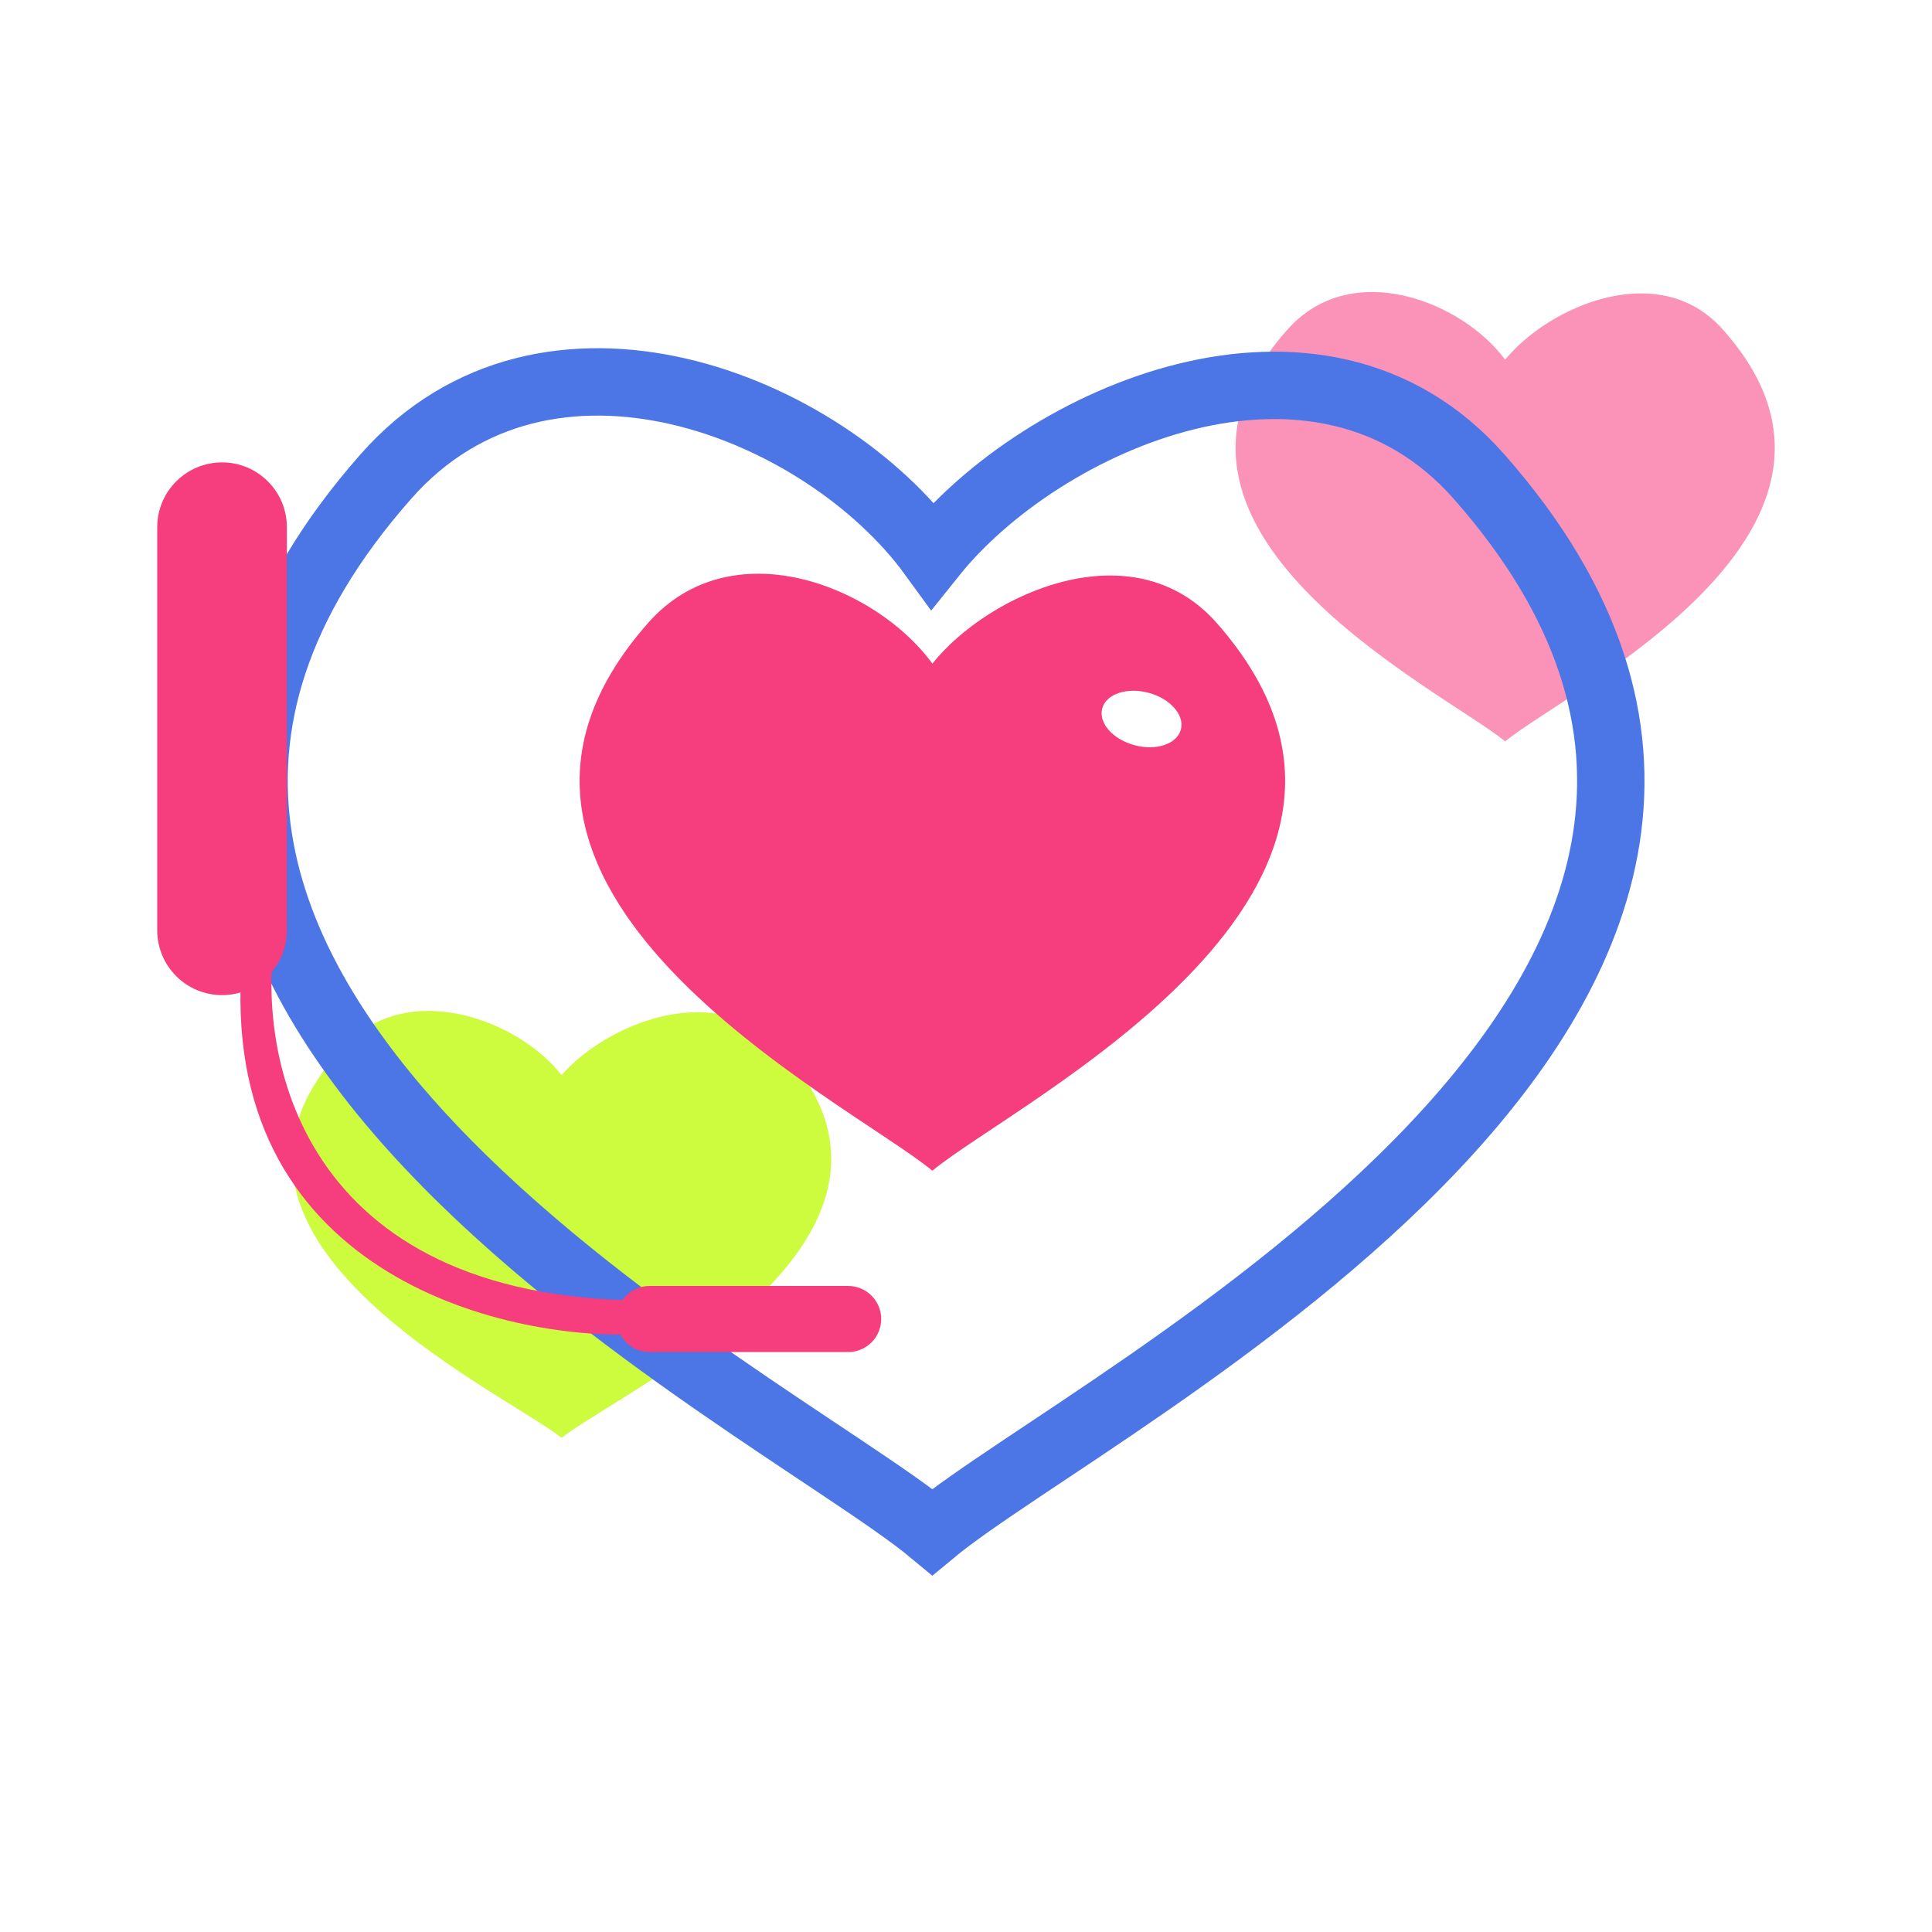
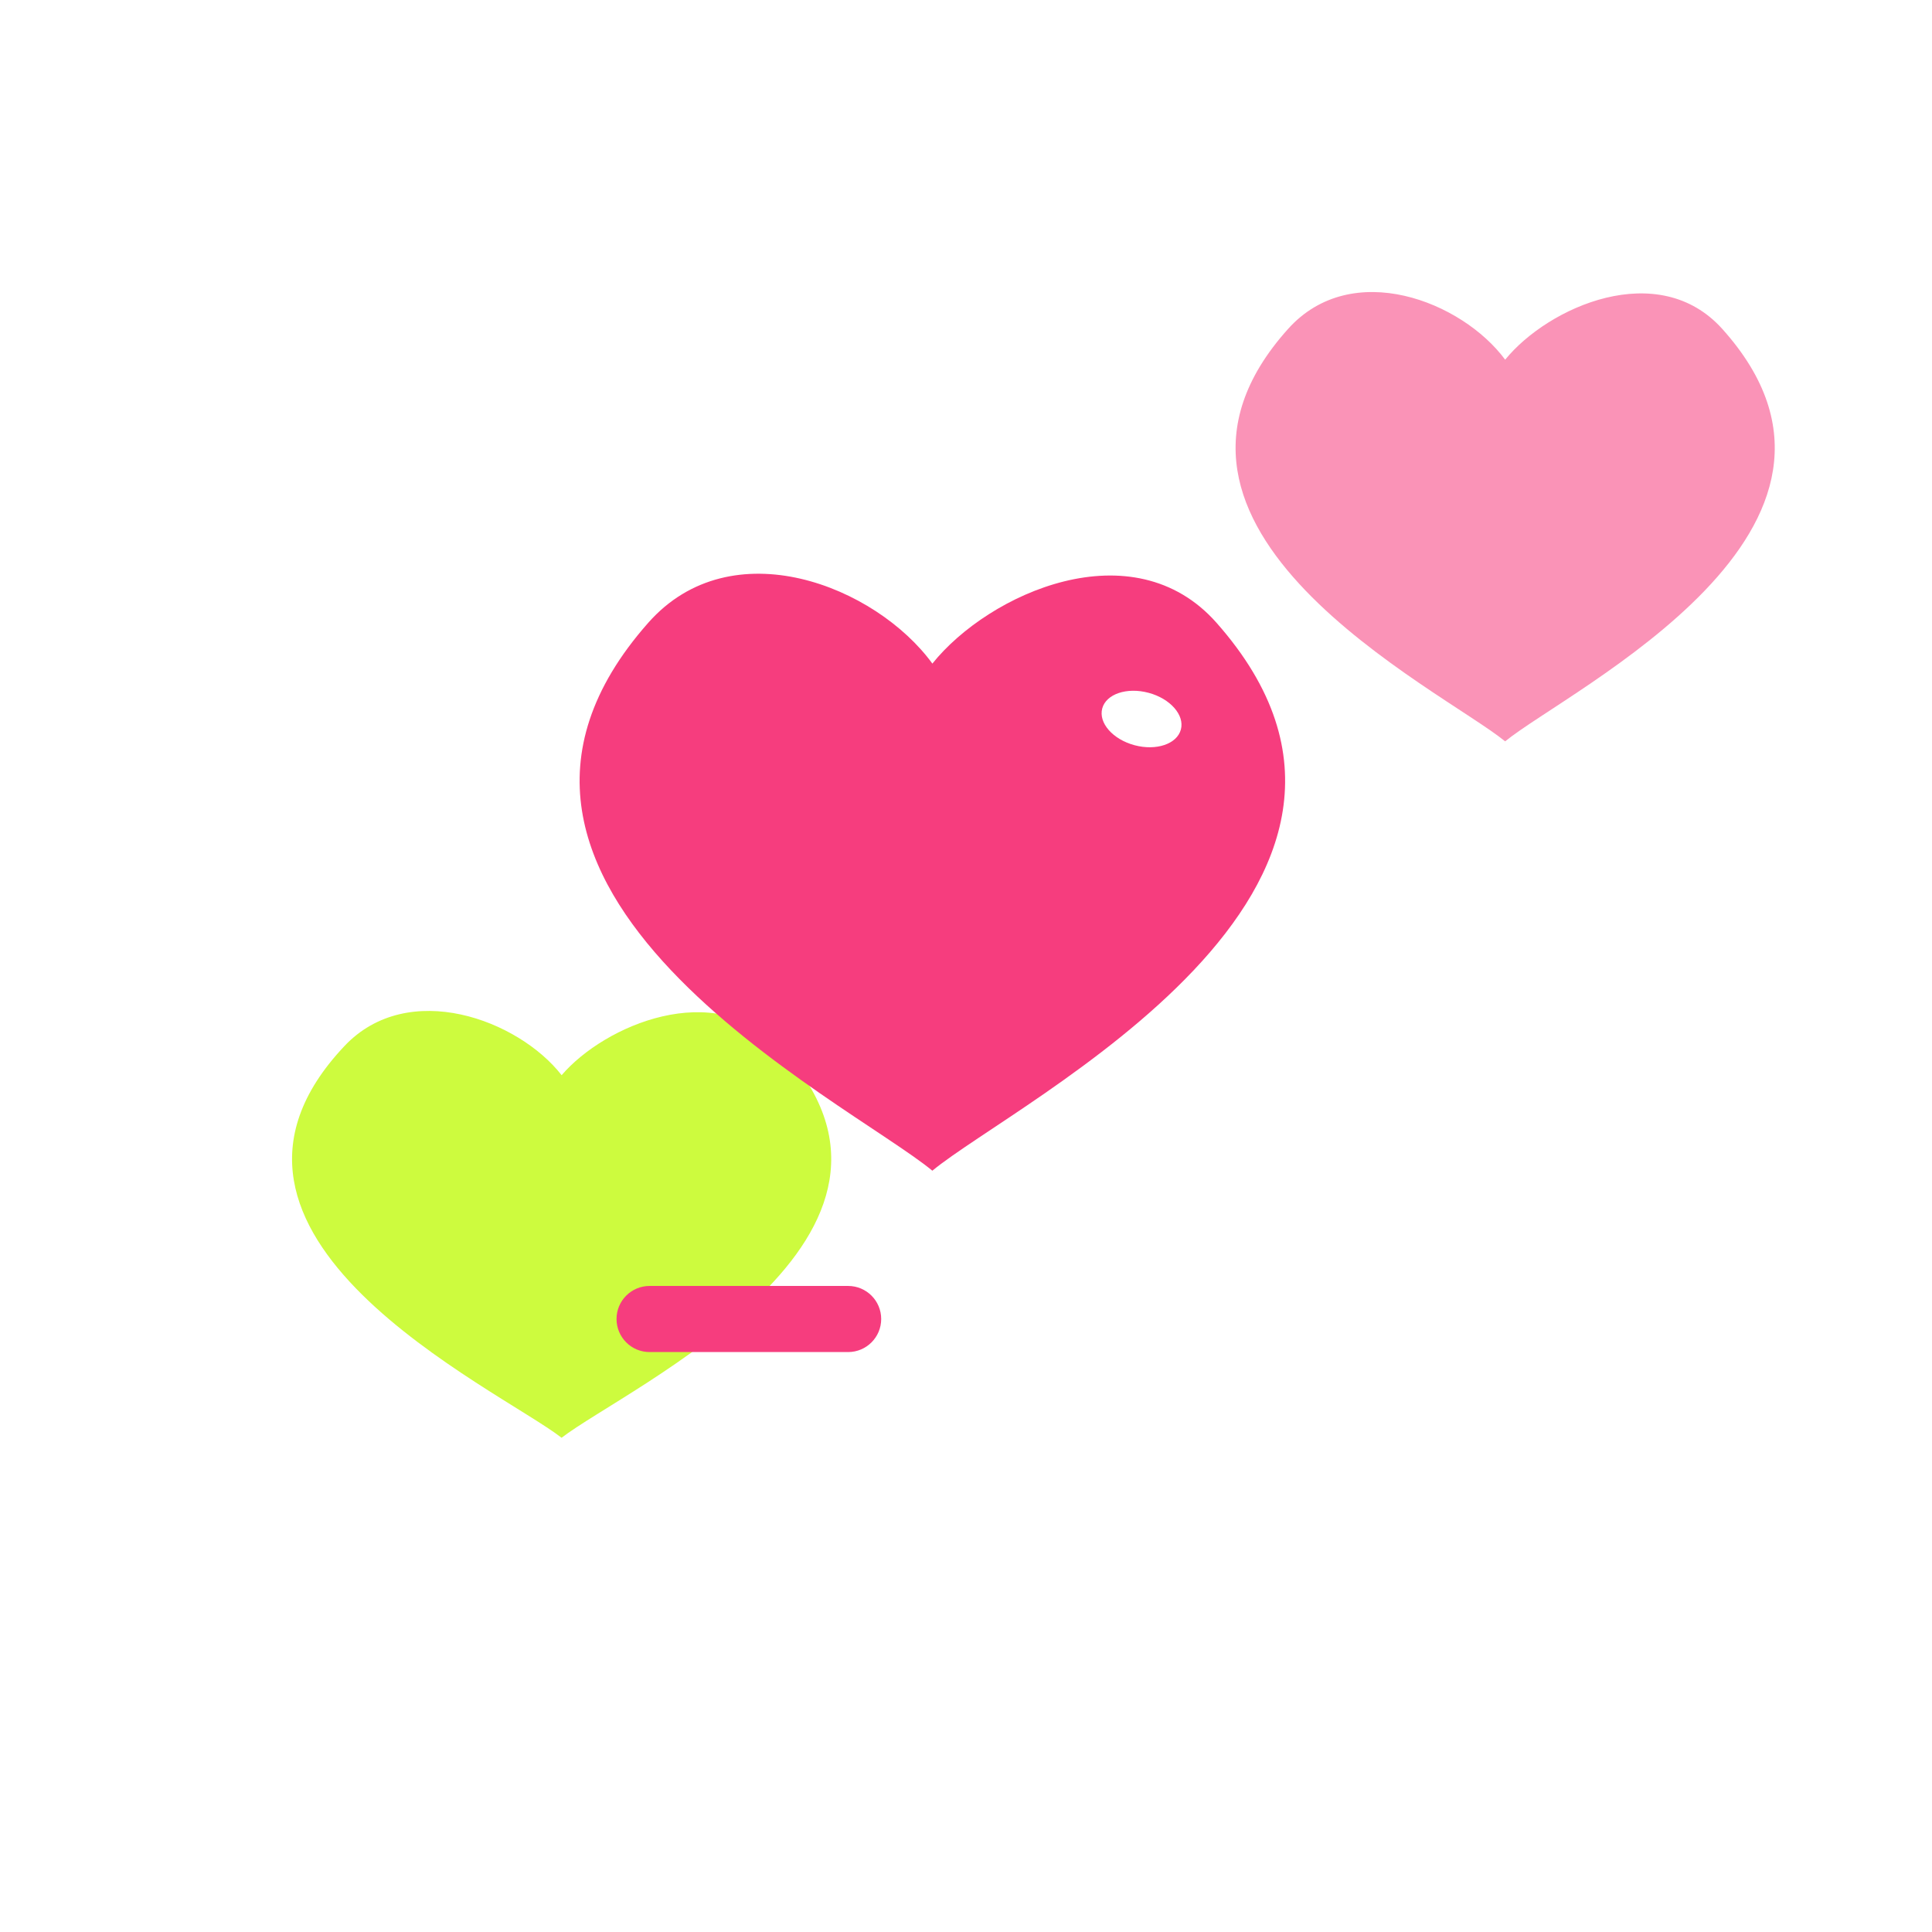
<svg xmlns="http://www.w3.org/2000/svg" width="86" height="86" viewBox="0 0 86 86" fill="none">
  <path d="M15.334 46.562C18.176 43.553 23.08 45.395 25 47.861C26.92 45.619 31.824 43.554 34.667 46.562C42.643 55.004 27.842 61.795 24.999 64C22.156 61.795 7.358 55.004 15.334 46.562Z" fill="#CDFB3E" />
  <path d="M57.334 14.644C60.176 11.477 65.08 13.415 67 16.011C68.92 13.652 73.824 11.478 76.667 14.644C84.643 23.531 69.842 30.679 66.999 33C64.156 30.679 49.358 23.53 57.334 14.644Z" fill="#FA93B7" />
  <g filter="url(#filter0_d_13152_56061)">
-     <path d="M17.181 17.207C24.334 9.102 36.674 14.063 41.506 20.707C46.337 14.668 58.678 9.103 65.831 17.209C85.902 39.954 48.656 58.25 41.502 64.191C34.349 58.25 -2.89 39.952 17.181 17.207Z" stroke="#4C75E6" stroke-width="3" />
-   </g>
+     </g>
  <path d="M28.855 27.723C32.574 23.515 38.991 26.091 41.503 29.539C44.016 26.404 50.433 23.516 54.152 27.723C64.589 39.531 45.221 49.028 41.502 52.112C37.782 49.028 18.417 39.53 28.855 27.723Z" fill="#F63D7E" />
-   <path d="M27.908 57.879C13.119 57.432 11.337 46.63 12.295 41.286H10.934C8.847 55.992 21.381 59.495 27.908 59.408V57.879Z" fill="#F63D7E" />
  <path d="M28.916 57.242H37.753C38.566 57.242 39.225 57.901 39.225 58.713C39.225 59.526 38.566 60.185 37.753 60.185H28.916C28.103 60.185 27.444 59.526 27.444 58.713C27.444 57.901 28.103 57.242 28.916 57.242Z" fill="#F63D7E" />
-   <path d="M12.77 23.469L12.77 41.41C12.77 43.004 11.477 44.296 9.884 44.296C8.29 44.296 6.998 43.004 6.998 41.41L6.998 23.469C6.998 21.875 8.29 20.583 9.884 20.583C11.477 20.583 12.77 21.875 12.77 23.469Z" fill="#F63D7E" />
  <path d="M50.502 33.172C51.468 33.431 52.392 33.119 52.565 32.474C52.737 31.83 52.094 31.098 51.127 30.839C50.16 30.58 49.237 30.892 49.064 31.536C48.892 32.181 49.535 32.913 50.502 33.172Z" fill="white" />
  <defs>
    <filter id="filter0_d_13152_56061" x="5.808" y="11.502" width="71.394" height="62.639" filterUnits="userSpaceOnUse" color-interpolation-filters="sRGB">
      <feFlood flood-opacity="0" result="BackgroundImageFix" />
      <feColorMatrix in="SourceAlpha" type="matrix" values="0 0 0 0 0 0 0 0 0 0 0 0 0 0 0 0 0 0 127 0" result="hardAlpha" />
      <feOffset dy="4" />
      <feGaussianBlur stdDeviation="2" />
      <feColorMatrix type="matrix" values="0 0 0 0 0.396 0 0 0 0 0.431 0 0 0 0 0.529 0 0 0 0.4 0" />
      <feBlend mode="normal" in2="BackgroundImageFix" result="effect1_dropShadow_13152_56061" />
      <feBlend mode="normal" in="SourceGraphic" in2="effect1_dropShadow_13152_56061" result="shape" />
    </filter>
  </defs>
</svg>